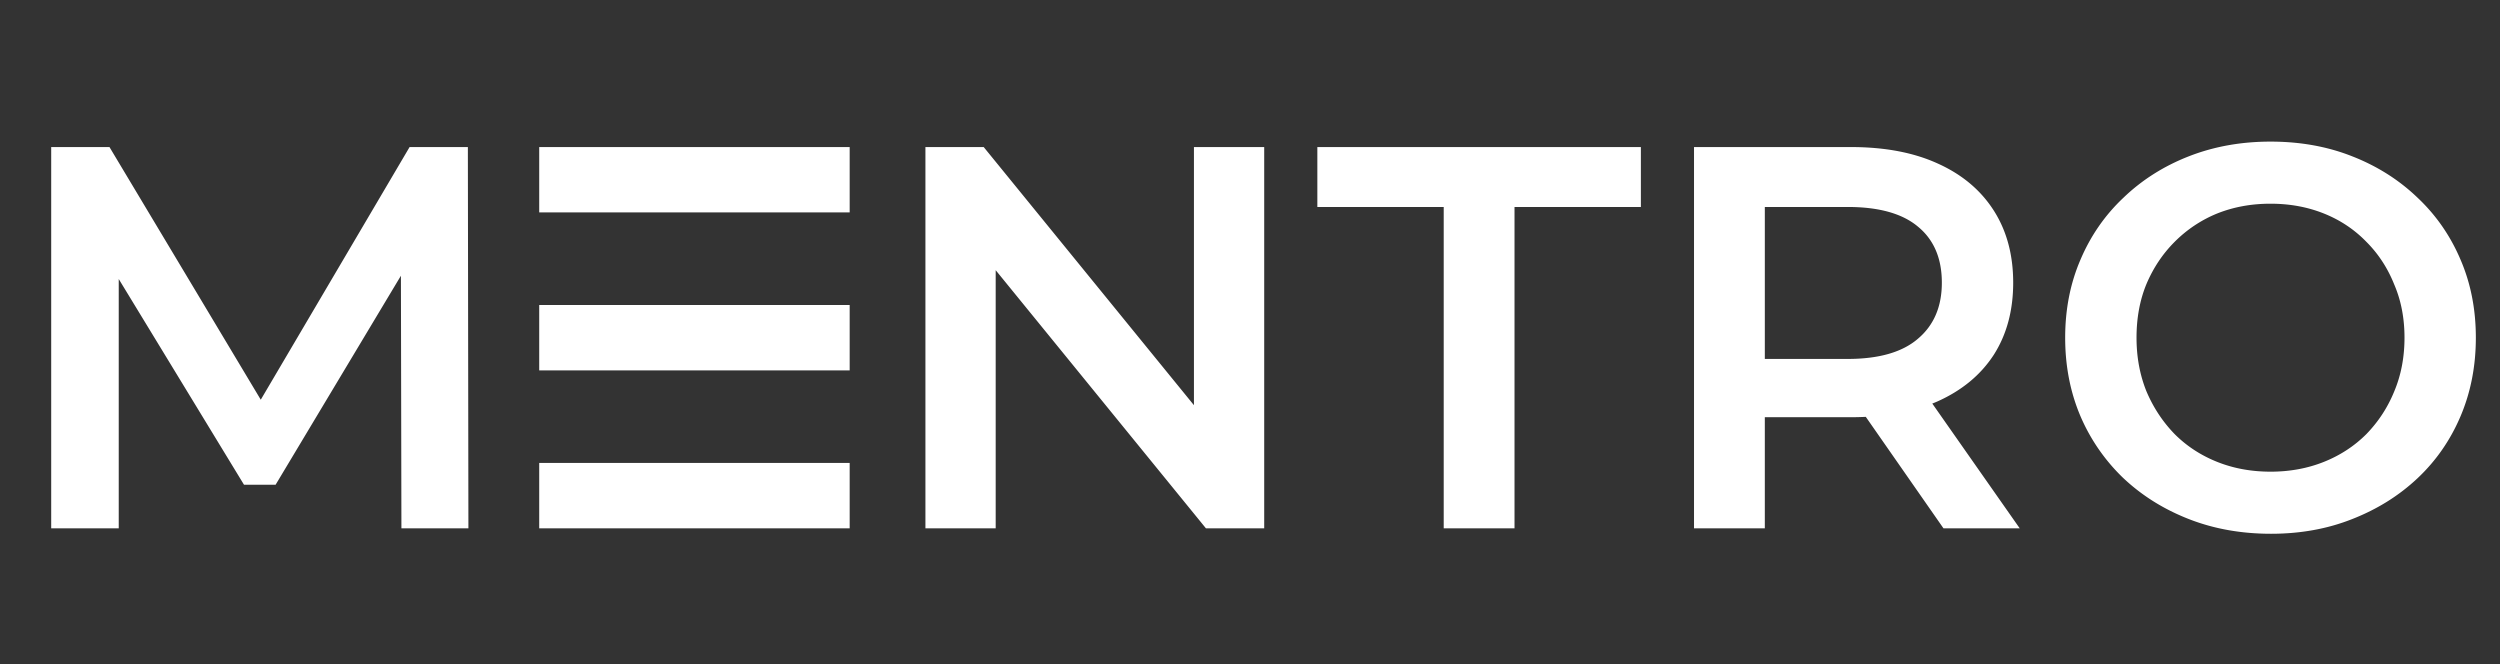
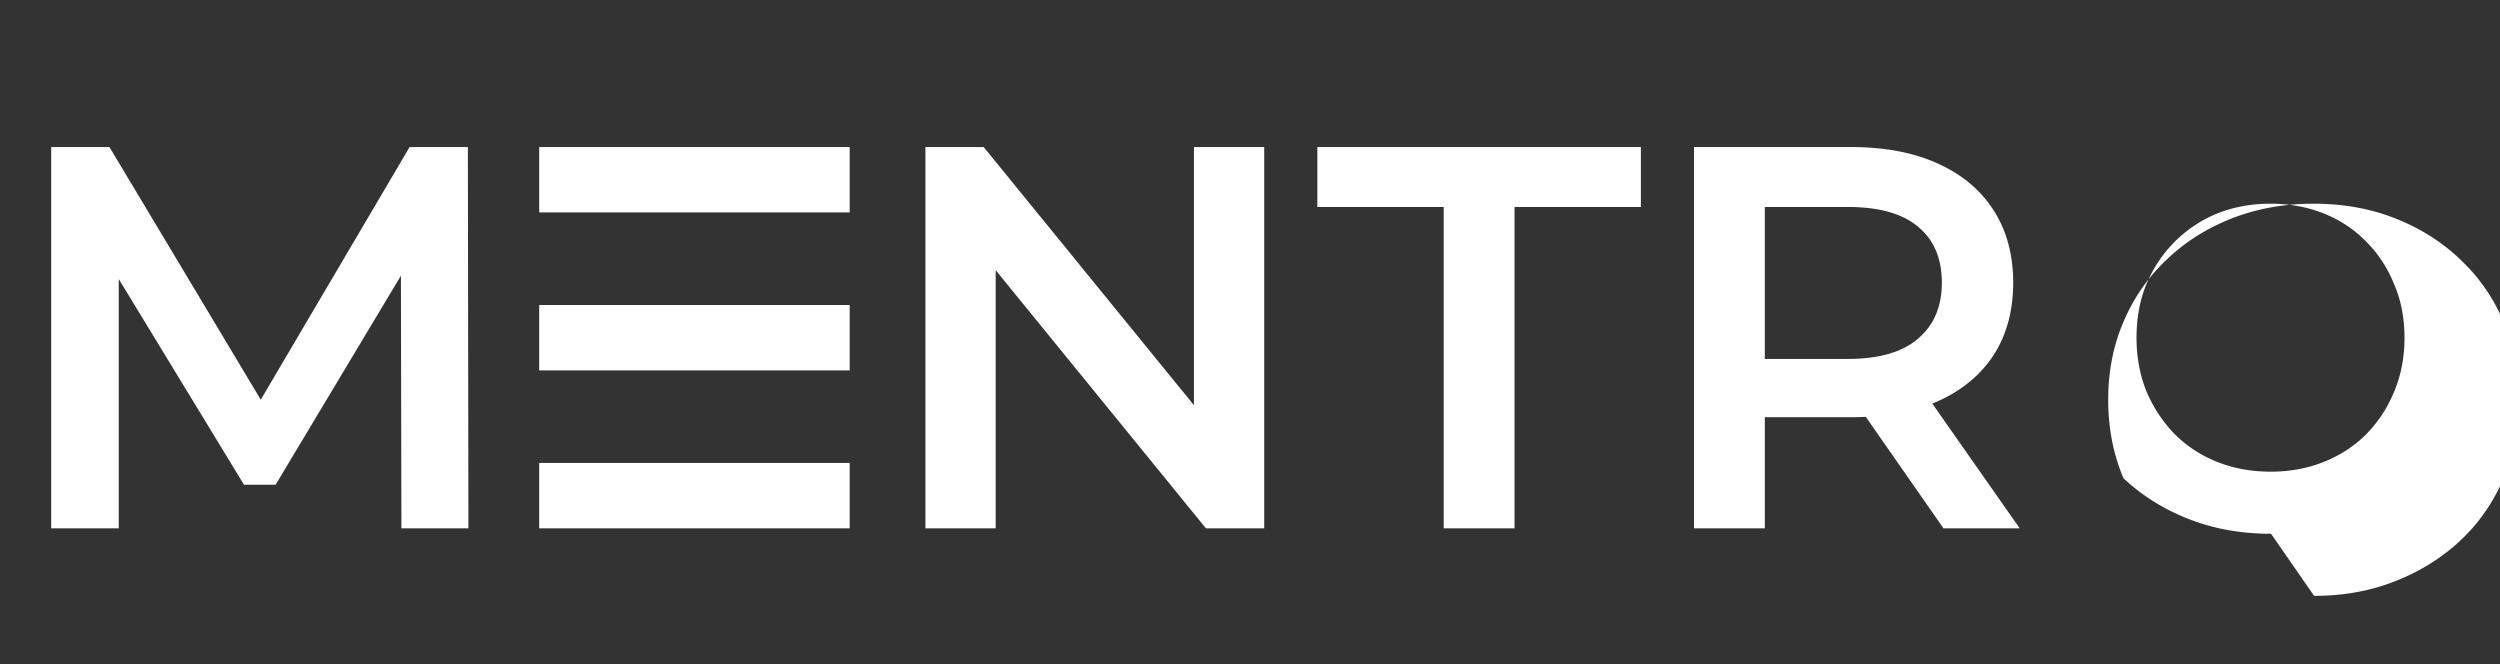
<svg xmlns="http://www.w3.org/2000/svg" width="459" height="122" fill="none">
  <rect width="100%" height="100%" fill="#333333" stroke="none" />
-   <path fill="#fff" d="M9.4 97V27h10.7l30.6 51.1h-5.6L75.2 27h10.7l.1 70H73.7l-.1-50.7h2.6L50.6 89h-5.8l-26-42.7h3V97H9.4Zm160.508 0V27h10.7l43.9 53.9h-5.3V27h12.9v70h-10.7l-43.9-53.9h5.3V97h-12.9Zm95.157 0V38h-23.2V27h59.4v11h-23.2v59h-13Zm45.956 0V27h28.8c6.2 0 11.5 1 15.9 3 4.467 2 7.9 4.867 10.3 8.6 2.4 3.733 3.6 8.167 3.6 13.3 0 5.133-1.2 9.567-3.6 13.3-2.4 3.667-5.833 6.5-10.3 8.5-4.4 1.933-9.7 2.9-15.9 2.9h-21.6l5.8-5.9V97h-13Zm45.8 0-17.7-25.4h13.9l17.8 25.4h-14Zm-32.8-24.9-5.8-6.2h21c5.733 0 10.033-1.233 12.9-3.7 2.933-2.467 4.4-5.9 4.4-10.3 0-4.467-1.467-7.9-4.4-10.3-2.867-2.4-7.167-3.6-12.9-3.6h-21l5.8-6.4v40.5ZM416.966 98c-5.467 0-10.5-.9-15.1-2.7-4.6-1.8-8.6-4.3-12-7.5a34.67 34.67 0 0 1-7.9-11.4c-1.867-4.4-2.8-9.2-2.8-14.4 0-5.2.933-9.967 2.8-14.3 1.866-4.4 4.5-8.2 7.9-11.4 3.4-3.267 7.4-5.8 12-7.6 4.6-1.8 9.6-2.7 15-2.7 5.466 0 10.466.9 15 2.7 4.6 1.8 8.6 4.333 12 7.6 3.4 3.2 6.033 7 7.9 11.4 1.866 4.333 2.8 9.1 2.8 14.3 0 5.2-.934 10-2.8 14.4-1.867 4.4-4.5 8.2-7.9 11.4-3.4 3.2-7.4 5.7-12 7.5-4.534 1.8-9.5 2.7-14.9 2.7Zm-.1-11.4c3.533 0 6.8-.6 9.8-1.8 3-1.2 5.6-2.9 7.8-5.1 2.2-2.267 3.9-4.867 5.1-7.8 1.266-3 1.9-6.3 1.9-9.9 0-3.6-.634-6.867-1.9-9.8-1.2-3-2.9-5.6-5.1-7.8-2.2-2.267-4.8-4-7.8-5.2-3-1.2-6.267-1.8-9.8-1.8-3.534 0-6.8.6-9.8 1.8a23.52 23.52 0 0 0-7.8 5.2c-2.2 2.2-3.934 4.8-5.2 7.8-1.2 2.933-1.8 6.2-1.8 9.8 0 3.533.6 6.8 1.8 9.8 1.266 3 3 5.633 5.2 7.9 2.2 2.2 4.8 3.9 7.8 5.1 3 1.2 6.266 1.8 9.8 1.8ZM99 27h57v12H99zm0 58h57v12H99zm0-29h57v12H99z" />
+   <path fill="#fff" d="M9.4 97V27h10.7l30.6 51.1h-5.6L75.2 27h10.7l.1 70H73.7l-.1-50.7h2.6L50.6 89h-5.8l-26-42.7h3V97H9.4Zm160.508 0V27h10.7l43.9 53.9h-5.3V27h12.9v70h-10.7l-43.9-53.9h5.3V97h-12.9Zm95.157 0V38h-23.2V27h59.4v11h-23.2v59h-13Zm45.956 0V27h28.8c6.2 0 11.5 1 15.9 3 4.467 2 7.9 4.867 10.3 8.6 2.4 3.733 3.6 8.167 3.6 13.3 0 5.133-1.2 9.567-3.6 13.3-2.4 3.667-5.833 6.5-10.3 8.5-4.4 1.933-9.7 2.9-15.9 2.9h-21.6l5.8-5.9V97h-13Zm45.8 0-17.7-25.4h13.9l17.8 25.4h-14Zm-32.8-24.9-5.8-6.2h21c5.733 0 10.033-1.233 12.9-3.7 2.933-2.467 4.4-5.9 4.4-10.3 0-4.467-1.467-7.9-4.4-10.3-2.867-2.4-7.167-3.6-12.9-3.6h-21l5.8-6.4v40.5ZM416.966 98c-5.467 0-10.5-.9-15.1-2.7-4.6-1.8-8.6-4.3-12-7.5c-1.867-4.4-2.8-9.2-2.8-14.4 0-5.2.933-9.967 2.8-14.3 1.866-4.4 4.5-8.2 7.9-11.4 3.4-3.267 7.4-5.8 12-7.6 4.6-1.8 9.6-2.7 15-2.7 5.466 0 10.466.9 15 2.7 4.6 1.8 8.6 4.333 12 7.6 3.4 3.2 6.033 7 7.9 11.4 1.866 4.333 2.8 9.1 2.8 14.3 0 5.2-.934 10-2.8 14.4-1.867 4.4-4.5 8.2-7.9 11.4-3.4 3.2-7.4 5.7-12 7.5-4.534 1.8-9.5 2.7-14.9 2.7Zm-.1-11.4c3.533 0 6.8-.6 9.8-1.8 3-1.2 5.6-2.9 7.8-5.1 2.2-2.267 3.9-4.867 5.1-7.8 1.266-3 1.9-6.3 1.9-9.9 0-3.6-.634-6.867-1.9-9.8-1.2-3-2.9-5.6-5.1-7.8-2.2-2.267-4.8-4-7.8-5.2-3-1.2-6.267-1.8-9.8-1.8-3.534 0-6.8.6-9.8 1.8a23.52 23.52 0 0 0-7.8 5.2c-2.2 2.2-3.934 4.8-5.2 7.8-1.2 2.933-1.8 6.2-1.8 9.8 0 3.533.6 6.8 1.8 9.8 1.266 3 3 5.633 5.2 7.9 2.2 2.2 4.8 3.9 7.8 5.1 3 1.2 6.266 1.8 9.8 1.8ZM99 27h57v12H99zm0 58h57v12H99zm0-29h57v12H99z" />
</svg>